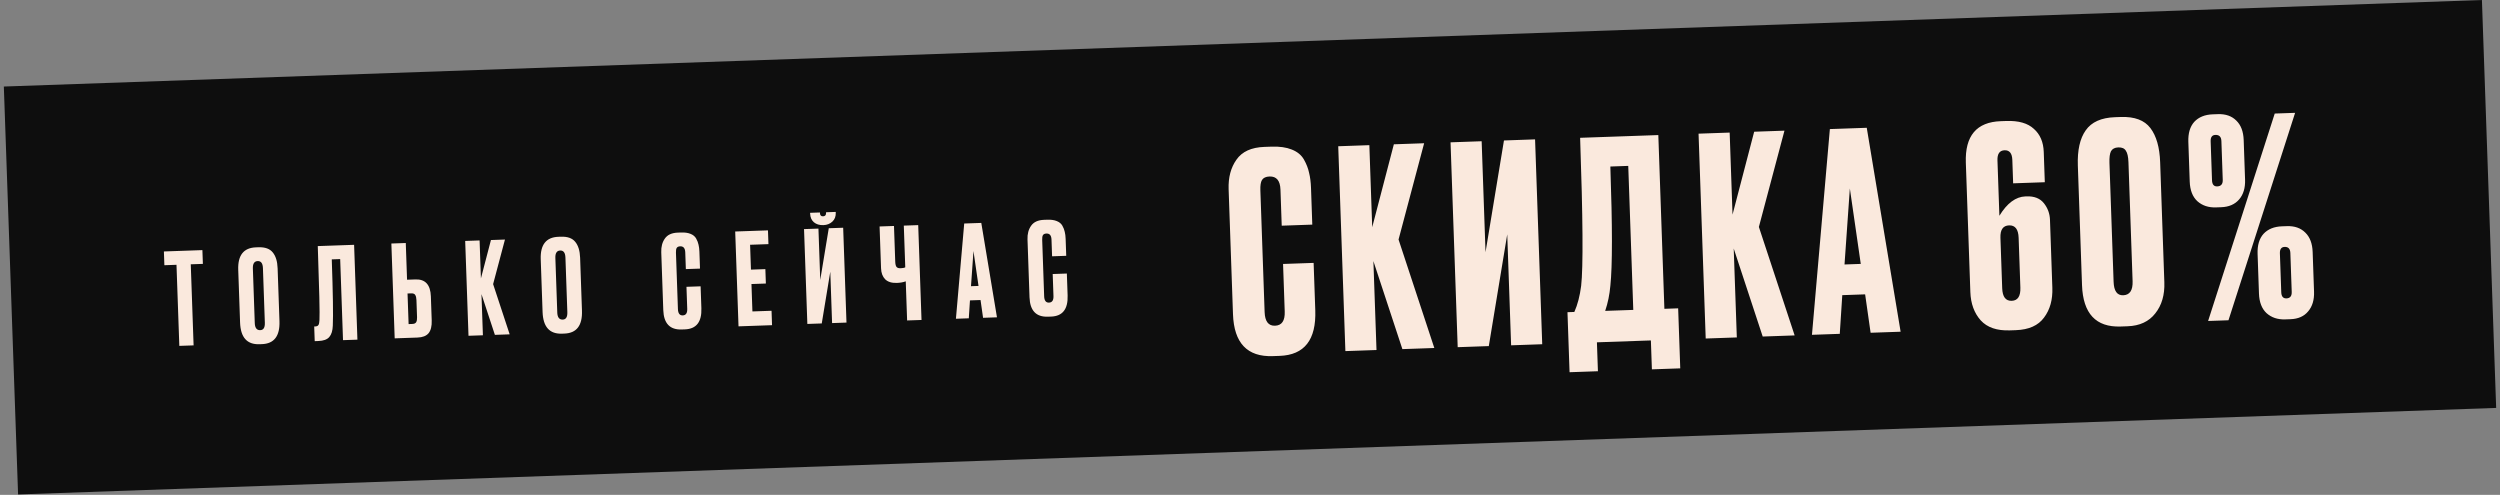
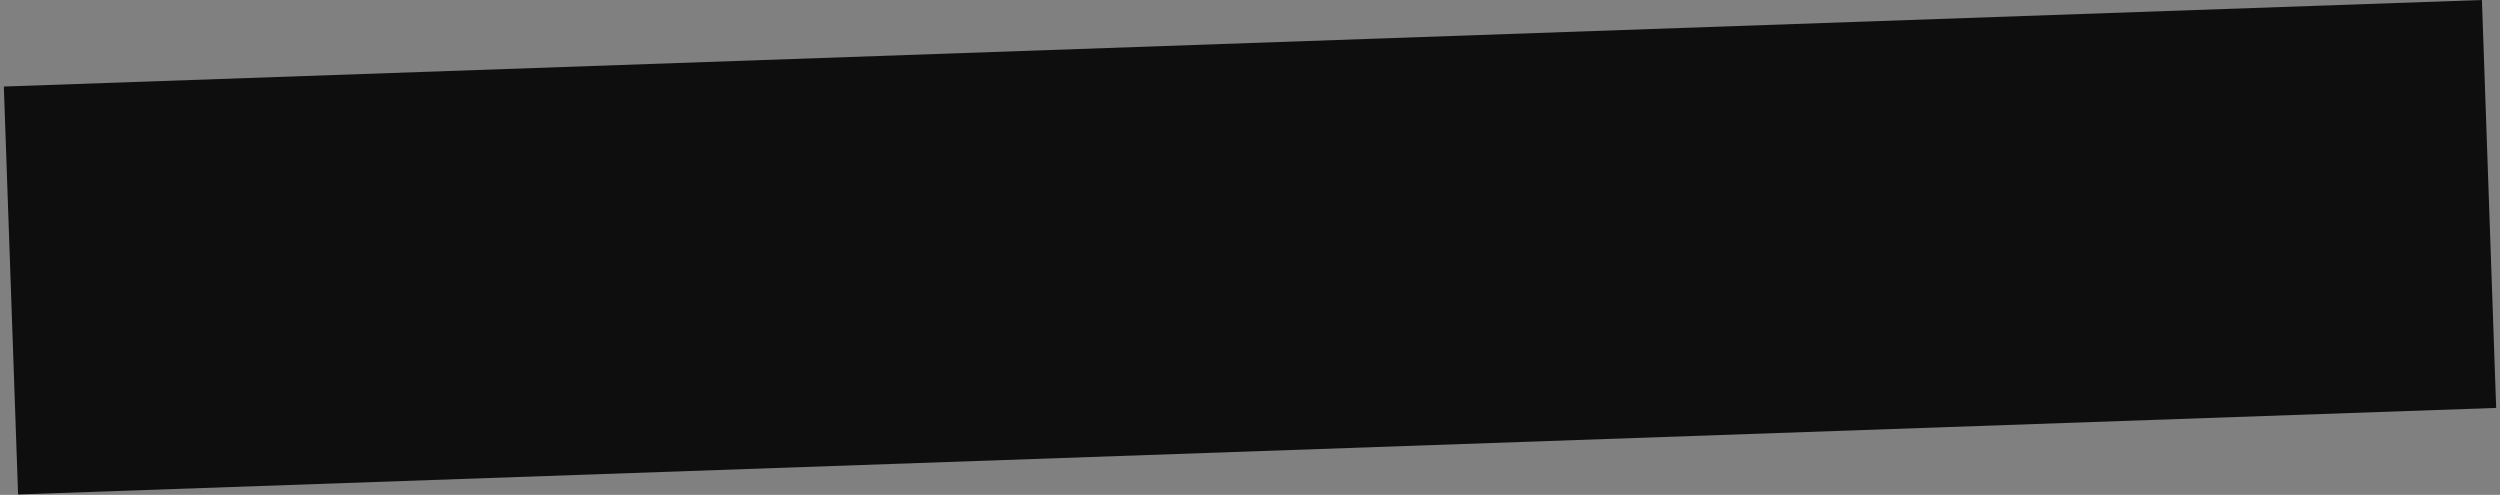
<svg xmlns="http://www.w3.org/2000/svg" width="490" height="97" viewBox="0 0 490 97" fill="none">
  <rect x="0" y="0" width="490" height="97" fill="#808080" stroke="none" />
  <rect x="0.752" y="16.961" width="486" height="80" transform="rotate(-2 0.752 16.961)" fill="#0E0E0E" />
-   <path d="M251.806 61.072L251.48 51.736L257.47 51.527L257.795 60.809C257.997 66.602 255.67 69.583 250.812 69.752L249.463 69.799C244.462 69.974 241.863 67.237 241.666 61.588L240.81 37.087C240.73 34.785 241.239 32.858 242.338 31.306C243.435 29.719 245.261 28.881 247.815 28.792L249.218 28.743C250.801 28.688 252.123 28.876 253.182 29.307C254.278 29.737 255.075 30.393 255.575 31.276C256.074 32.16 256.41 33.031 256.584 33.889C256.793 34.71 256.918 35.696 256.958 36.848L257.209 44.025L251.218 44.234L250.971 37.165C250.91 35.402 250.195 34.544 248.828 34.592C248.109 34.617 247.612 34.851 247.34 35.292C247.102 35.697 246.999 36.367 247.032 37.302L247.865 61.156C247.929 62.991 248.608 63.886 249.904 63.84C251.235 63.794 251.869 62.871 251.806 61.072ZM274.867 68.426L269.185 51.172L269.794 68.603L263.695 68.816L262.293 28.665L268.392 28.451L268.953 44.534L273.195 28.284L279.131 28.076L274.116 46.947L281.127 68.207L274.867 68.426ZM296.178 67.682L295.418 45.933L291.806 67.834L285.708 68.047L284.306 27.896L290.404 27.683L291.164 49.432L294.776 27.53L300.874 27.317L302.276 67.469L296.178 67.682ZM323.771 72.392L323.573 66.725L312.996 67.094L313.193 72.761L307.635 72.955L307.224 61.19L308.573 61.143C309.208 59.716 309.652 58.008 309.907 56.017C310.321 52.401 310.254 42.731 309.705 27.009L325.031 26.474L326.22 60.527L328.919 60.433L329.33 72.198L323.771 72.392ZM315.633 55.98C315.479 57.75 315.14 59.401 314.617 60.932L320.122 60.74L319.137 32.515L315.629 32.638C316.038 44.366 316.04 52.147 315.633 55.98ZM345.49 65.96L339.808 48.706L340.417 66.137L334.318 66.35L332.916 26.198L339.015 25.985L339.576 42.068L343.818 25.818L349.754 25.61L344.74 44.481L351.75 65.741L345.49 65.96ZM366.639 65.221L365.566 57.694L361.086 57.85L360.595 65.432L355.144 65.623L358.653 25.299L365.884 25.047L372.521 65.016L366.639 65.221ZM362.571 36.942L361.525 51.837L364.709 51.726L362.571 36.942ZM392.43 56.486C392.489 58.177 393.112 59.001 394.3 58.96C395.487 58.919 396.051 58.052 395.992 56.361L395.651 46.593C395.593 44.938 394.97 44.132 393.783 44.173C392.596 44.215 392.03 45.027 392.085 46.61L392.43 56.486ZM396.989 38.496L397.205 38.488C398.716 38.435 399.848 38.882 400.602 39.828C401.355 40.775 401.753 41.859 401.796 43.083L402.261 56.413C402.343 58.751 401.799 60.697 400.628 62.251C399.494 63.804 397.649 64.624 395.095 64.714L393.962 64.753C391.407 64.843 389.493 64.189 388.22 62.792C386.945 61.36 386.268 59.511 386.189 57.244L385.303 31.88C385.12 26.627 387.402 23.917 392.151 23.752L393.231 23.714C395.641 23.63 397.442 24.143 398.634 25.254C399.86 26.328 400.507 27.836 400.575 29.779L400.782 35.716L394.576 35.932L394.416 31.345C394.371 30.05 393.862 29.419 392.891 29.453C391.92 29.487 391.456 30.152 391.502 31.447L391.88 42.294C393.379 39.828 395.082 38.562 396.989 38.496ZM423.39 31.792L424.211 55.322C424.298 57.804 423.703 59.842 422.426 61.436C421.185 63.028 419.377 63.866 417.002 63.949L415.653 63.996C410.796 64.165 408.27 61.462 408.075 55.885L407.257 32.464C407.152 29.442 407.666 27.136 408.799 25.548C409.931 23.923 411.846 23.064 414.544 22.97L415.678 22.93C418.376 22.836 420.311 23.561 421.481 25.105C422.652 26.649 423.288 28.878 423.39 31.792ZM417.99 55.107L417.176 31.793C417.138 30.714 416.968 29.963 416.665 29.541C416.397 29.083 415.903 28.866 415.183 28.891C414.5 28.915 414.022 29.166 413.751 29.643C413.515 30.12 413.416 30.88 413.452 31.923L414.266 55.237C414.329 57.036 414.954 57.914 416.142 57.873C417.437 57.828 418.053 56.906 417.99 55.107ZM429.186 35.588L428.915 27.817C428.856 26.126 429.242 24.816 430.074 23.886C430.942 22.955 432.15 22.463 433.697 22.409L434.722 22.373C436.233 22.32 437.437 22.747 438.333 23.652C439.228 24.521 439.704 25.783 439.762 27.438L440.033 35.209C440.09 36.828 439.703 38.121 438.872 39.086C438.041 40.052 436.87 40.561 435.359 40.614L434.334 40.65C432.859 40.701 431.638 40.294 430.671 39.427C429.74 38.559 429.245 37.279 429.186 35.588ZM442.758 57.538L442.487 49.767C442.428 48.076 442.814 46.765 443.646 45.836C444.515 44.905 445.722 44.413 447.269 44.358L448.241 44.325C449.752 44.272 450.955 44.698 451.851 45.603C452.746 46.473 453.223 47.735 453.28 49.39L453.552 57.161C453.608 58.78 453.221 60.072 452.39 61.038C451.596 62.002 450.443 62.511 448.932 62.564L447.906 62.599C446.431 62.651 445.21 62.243 444.243 61.376C443.312 60.508 442.817 59.229 442.758 57.538ZM445.849 22.255L449.842 22.115L436.781 62.772L432.788 62.911L445.849 22.255ZM435.658 35.254L435.393 27.645C435.364 26.817 434.971 26.417 434.216 26.443C433.568 26.466 433.259 26.891 433.288 27.718L433.554 35.328C433.583 36.155 433.921 36.558 434.568 36.535C435.324 36.509 435.687 36.082 435.658 35.254ZM448.141 58.485C448.86 58.459 449.206 58.033 449.177 57.206L448.911 49.596C448.882 48.769 448.508 48.368 447.788 48.393C447.141 48.415 446.831 48.84 446.86 49.668L447.126 57.277C447.155 58.105 447.493 58.507 448.141 58.485Z" fill="#FAE9DD" />
-   <path d="M32.124 49.286L39.669 49.022L39.764 51.721L37.39 51.803L37.945 67.694L35.147 67.791L34.592 51.901L32.218 51.984L32.124 49.286ZM54.413 52.585L54.775 62.953C54.877 65.868 53.728 67.368 51.33 67.451L50.855 67.468C48.423 67.553 47.157 66.138 47.055 63.223L46.694 52.879C46.594 50.031 47.752 48.565 50.167 48.48L50.642 48.464C51.941 48.419 52.878 48.753 53.453 49.466C54.045 50.179 54.365 51.219 54.413 52.585ZM51.909 63.254L51.535 52.56C51.502 51.611 51.161 51.148 50.511 51.17C49.845 51.193 49.528 51.68 49.562 52.629L49.935 63.323C49.968 64.272 50.326 64.735 51.009 64.711C51.642 64.689 51.942 64.203 51.909 63.254ZM67.23 66.671L66.675 50.781L65.027 50.838C65.259 57.484 65.326 61.81 65.23 63.814C65.198 64.816 64.966 65.566 64.533 66.065C64.116 66.546 63.4 66.805 62.383 66.84L61.684 66.865L61.584 63.992L61.783 63.985C62.1 63.974 62.313 63.874 62.423 63.687C62.534 63.5 62.597 63.172 62.614 62.705C62.692 61.585 62.582 56.761 62.284 48.233L69.405 47.984L70.054 66.573L67.23 66.671ZM79.783 54.826L81.432 54.768C83.364 54.701 84.37 55.808 84.45 58.09L84.615 62.812C84.653 63.928 84.449 64.761 84.001 65.31C83.553 65.843 82.829 66.126 81.83 66.161L77.358 66.317L76.708 47.729L79.532 47.63L79.783 54.826ZM80.087 63.52L80.811 63.495C81.194 63.482 81.449 63.364 81.574 63.143C81.7 62.922 81.755 62.603 81.741 62.187L81.623 58.814C81.608 58.364 81.529 58.033 81.388 57.822C81.264 57.593 81.001 57.485 80.602 57.499L79.877 57.524L80.087 63.52ZM96.998 65.632L94.368 57.644L94.65 65.714L91.826 65.812L91.177 47.224L94 47.125L94.26 54.57L96.224 47.047L98.972 46.951L96.651 55.688L99.896 65.53L96.998 65.632ZM113.703 50.514L114.065 60.883C114.167 63.798 113.018 65.297 110.62 65.381L110.145 65.398C107.713 65.483 106.446 64.068 106.345 61.153L105.983 50.809C105.884 47.961 107.042 46.494 109.457 46.41L109.932 46.394C111.231 46.348 112.168 46.682 112.743 47.396C113.335 48.109 113.655 49.149 113.703 50.514ZM111.199 61.183L110.825 50.49C110.792 49.54 110.451 49.077 109.801 49.1C109.135 49.123 108.818 49.609 108.851 50.559L109.225 61.252C109.258 62.202 109.616 62.664 110.299 62.641C110.932 62.618 111.232 62.133 111.199 61.183ZM134.698 60.538L134.547 56.215L137.32 56.119L137.47 60.416C137.564 63.098 136.486 64.478 134.238 64.556L133.613 64.578C131.298 64.659 130.095 63.392 130.003 60.777L129.607 49.434C129.57 48.368 129.806 47.476 130.314 46.757C130.822 46.023 131.667 45.635 132.85 45.593L133.5 45.571C134.233 45.545 134.844 45.632 135.335 45.832C135.842 46.031 136.211 46.335 136.442 46.743C136.673 47.152 136.829 47.556 136.91 47.953C137.007 48.333 137.064 48.79 137.083 49.323L137.199 52.646L134.426 52.742L134.311 49.469C134.283 48.653 133.952 48.256 133.319 48.278C132.986 48.29 132.756 48.398 132.63 48.603C132.52 48.79 132.472 49.1 132.487 49.533L132.873 60.577C132.903 61.426 133.217 61.84 133.817 61.819C134.433 61.798 134.727 61.371 134.698 60.538ZM144.1 45.375L150.521 45.151L150.615 47.849L147.018 47.975L147.188 52.847L150.011 52.749L150.11 55.572L147.286 55.67L147.474 61.042L151.222 60.911L151.32 63.735L144.749 63.964L144.1 45.375ZM163.088 63.324L162.736 53.255L161.064 63.394L158.241 63.493L157.592 44.904L160.415 44.806L160.767 54.875L162.439 44.735L165.262 44.636L165.911 63.225L163.088 63.324ZM161.417 44.12L161.342 44.123C160.609 44.148 160.002 43.961 159.521 43.561C159.057 43.16 158.812 42.594 158.786 41.861L158.781 41.711L160.705 41.644L160.708 41.744C160.724 42.193 160.923 42.411 161.306 42.398L161.331 42.397C161.731 42.383 161.923 42.151 161.908 41.702L161.904 41.602L163.803 41.535L163.808 41.685C163.834 42.418 163.612 43.001 163.144 43.435C162.675 43.868 162.1 44.096 161.417 44.12ZM177.795 62.81L177.527 55.14C177.033 55.324 176.461 55.427 175.812 55.45L175.787 55.451C174.771 55.486 174.003 55.246 173.485 54.731C172.983 54.215 172.717 53.498 172.685 52.582L172.398 44.387L175.222 44.289L175.465 51.259C175.484 51.792 175.571 52.148 175.728 52.326C175.884 52.504 176.137 52.587 176.487 52.575L176.537 52.573C176.953 52.558 177.251 52.498 177.431 52.392L177.146 44.221L179.969 44.123L180.618 62.712L177.795 62.81ZM192.682 62.29L192.185 58.805L190.112 58.878L189.884 62.388L187.361 62.476L188.985 43.808L192.333 43.691L195.406 62.195L192.682 62.29ZM190.799 49.198L190.315 56.094L191.789 56.043L190.799 49.198ZM206.48 58.031L206.329 53.709L209.103 53.612L209.253 57.909C209.346 60.591 208.269 61.971 206.02 62.05L205.395 62.071C203.08 62.152 201.877 60.885 201.786 58.27L201.39 46.927C201.352 45.861 201.588 44.969 202.097 44.251C202.605 43.516 203.45 43.128 204.632 43.087L205.282 43.064C206.015 43.038 206.627 43.125 207.117 43.325C207.625 43.524 207.994 43.828 208.225 44.237C208.456 44.646 208.612 45.049 208.692 45.446C208.789 45.826 208.847 46.283 208.865 46.816L208.981 50.139L206.208 50.236L206.094 46.963C206.065 46.147 205.734 45.75 205.101 45.772C204.768 45.783 204.539 45.892 204.412 46.096C204.302 46.283 204.255 46.593 204.27 47.026L204.655 58.07C204.685 58.919 205 59.334 205.599 59.313C206.216 59.291 206.509 58.864 206.48 58.031Z" fill="#FAE9DD" />
</svg>